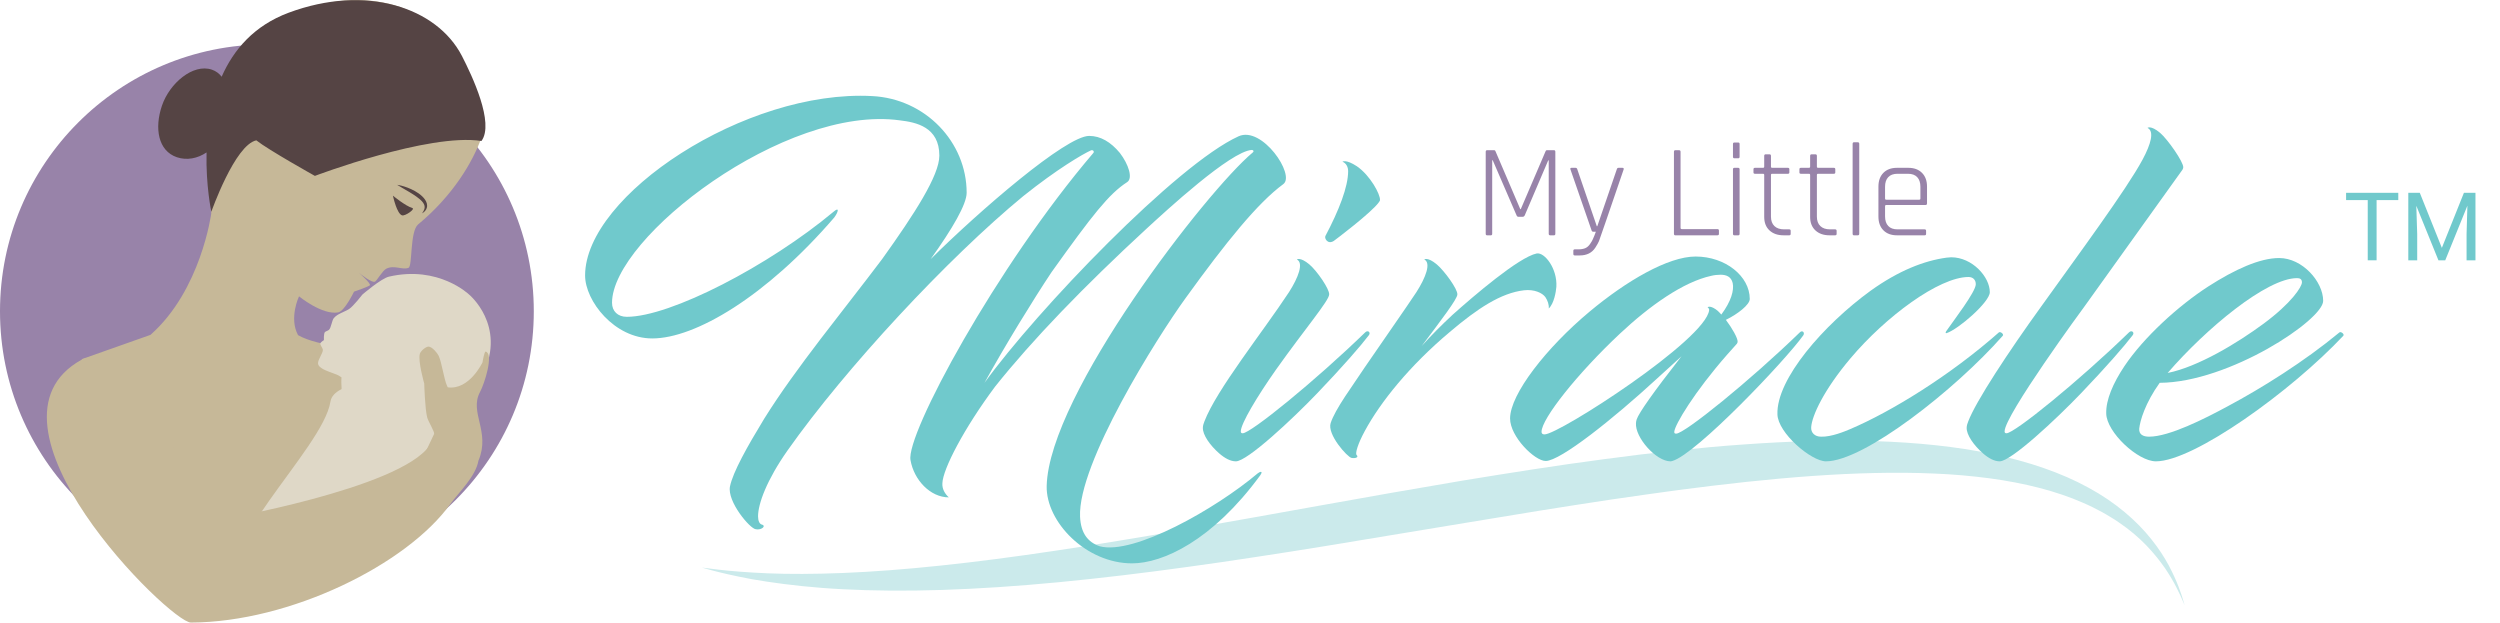
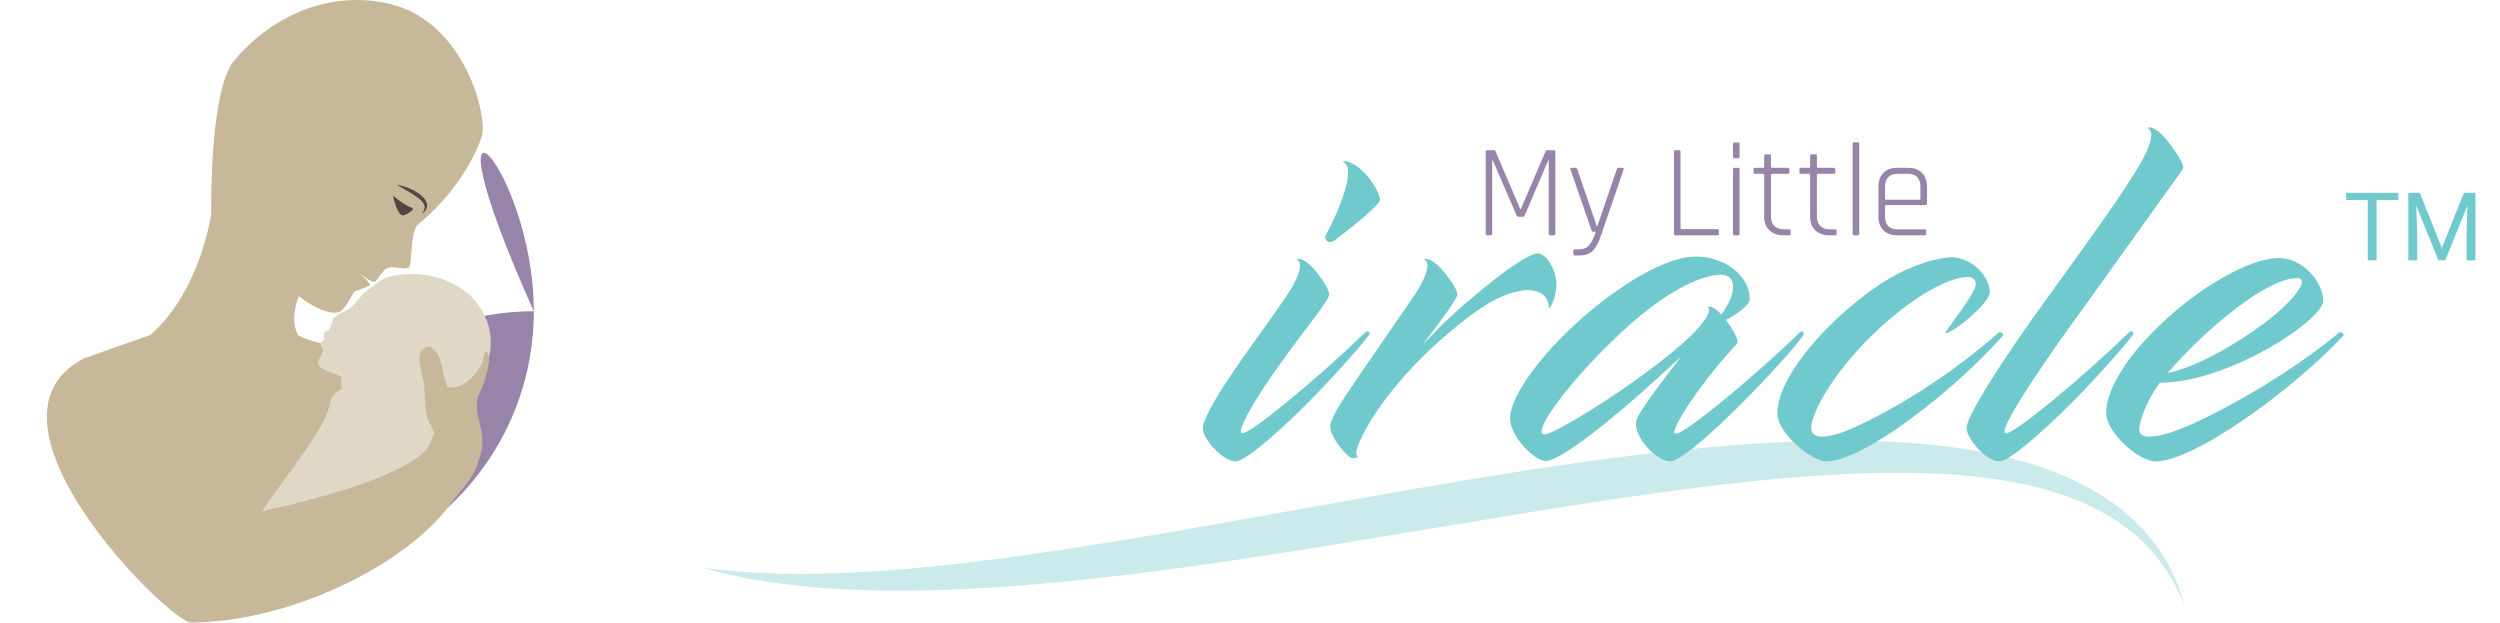
<svg xmlns="http://www.w3.org/2000/svg" version="1.1" id="Layer_1" x="0px" y="0px" width="2007.035px" height="499.79px" viewBox="0 0 2007.035 499.79" enable-background="new 0 0 2007.035 499.79" xml:space="preserve">
  <g>
    <g>
-       <path fill="#9883A9" d="M428.54,249.897c0,118.333-95.934,214.269-214.269,214.269C95.93,464.166,0,368.23,0,249.897    c0-118.341,95.93-214.27,214.271-214.27C332.606,35.627,428.54,131.556,428.54,249.897z" />
+       <path fill="#9883A9" d="M428.54,249.897c0,118.333-95.934,214.269-214.269,214.269c0-118.341,95.93-214.27,214.271-214.27C332.606,35.627,428.54,131.556,428.54,249.897z" />
      <path fill="#C6B898" d="M288.058,218.892c1.04,0.962,10.125,8.967,8.845,10.171c-1.282,1.157-12.688,5.081-12.688,5.081    s-7.526,15.69-12.69,16.651c-12.887,2.322-31.459-12.891-31.459-12.891s-8.245,17.292-0.799,31.145    c0.12,0.078,0.2,0.117,0.28,0.156c30.979,17.496,137.286,12.406,137.286,12.406L358.022,387l-187.279,83.654L65.635,288.343    l55.156-19.497c40.706-35.945,48.791-97.422,48.791-97.422s-1.681-98.898,18.371-122.718    C221.256,9.166,269.966-8.69,316.316,4.077c57.194,15.736,75.888,90.416,70.324,106.067    c-7.206,20.419-23.416,47.193-50.993,70.044c-6.643,5.527-4.442,33.467-7.644,34.788c-4.923,2.04-11.568-2.525-17.892,0.758    c-2.961,1.478-7.204,9.045-8.926,10.288C298.864,227.656,289.139,219.815,288.058,218.892z" />
      <path fill="none" stroke="#EC008C" stroke-miterlimit="10" d="M341.025,353.767" />
      <path fill="#DFD8C7" d="M388,299.944c-3.243,6.81-13.008,10.929-23.054,13.454l-54.916,116.793c0,0-95.26,76.564-118.354,47.507    c-26.818-33.576,67.643-116.91,73.607-155.255c0.639-4.245,3.961-7.567,8.965-10.085c-0.2-3.408-0.321-7.09-0.08-9.412    c-3.002-2.196-4.323-2.321-7.765-3.682c-3.723-1.438-10.968-3.644-11.087-7.646c-0.119-2.76,3.762-7.841,3.883-10.562    c0.08-1.446-2.283-3.964-2.042-5.363c0.161-0.961,2.883-2.642,2.883-2.642s-0.281-5.324,0.84-6.489    c0.479-0.516,2.641-1.156,3.282-1.837c1.761-1.845,2.241-7.45,3.883-9.404c2.88-3.486,8.484-4.847,12.326-7.333    c3.283-2.118,10.608-11.562,10.608-11.562s15.01-12.892,21.254-14.329c39.984-9.287,64.4,14.407,64.4,14.407    S406.374,261.044,388,299.944z" />
      <g>
        <g>
          <path fill="#C6B898" d="M384.238,369.551c-0.039,0.039-0.039,0.117-0.119,0.156c-2.203,12.93-15.93,25.656-22.536,34.865      c-34.821,48.555-128.681,94.943-208.332,95.217c-16.61,0.047-179.754-160.375-87.616-211.087      c29.779-16.37,108.87,128.918,108.87,128.918s146.414-25.173,170.348-59.921c0.401-0.876,1.161-1.517,2.201-1.877l-0.039-0.039      c0,0,2.04-4.604,1.921-6.246c-0.281-3.885-4.884-10.529-5.965-14.368c-1.8-6.605-2.402-27.299-2.402-27.299      s-5.164-18.011-3.522-23.812c0.6-2.205,4.763-5.848,7.046-5.809c2.761,0.125,6.883,4.925,8.085,7.403      c2.48,5.284,4.163,18.418,6.723,24.141c0.16,0.359,0.361,0.758,0.6,1.156c17.372,2.361,27.859-20.052,27.859-20.052      s1.399-9.084,2.64-8.646c6.405,2.087-0.799,25.297-4.683,32.544C376.593,331.245,393.844,346.293,384.238,369.551z" />
        </g>
      </g>
      <g>
        <g>
-           <path fill="#554444" d="M386.519,113.185c-42.505-6.56-133.724,28.025-133.724,28.025s-37.305-20.818-47.03-28.542      c-17.292,3.761-36.103,57.357-36.103,57.357s-4.483-20.771-3.842-47.671c-7.206,4.886-15.811,6.566-23.816,3.877      c-15.09-5.12-18.131-23.288-12.008-41.347c6.125-18.09,25.016-34.053,40.066-28.972c3.282,1.118,5.883,3.08,7.884,5.684      c9.566-21.732,26.057-41.065,53.794-51.392C293.901-12.973,350.736,6,370.829,44.907      C378.956,60.674,397.086,98.894,386.519,113.185z" />
-         </g>
+           </g>
      </g>
      <path fill="#554444" d="M318.822,148.395c0,0,2.347,0.258,5.681,1.313c0.836,0.259,1.739,0.548,2.662,0.915    c0.94,0.359,1.923,0.743,2.92,1.228c0.991,0.469,2.022,0.961,3.025,1.54c1.009,0.57,2.011,1.204,2.992,1.884    c0.961,0.711,1.927,1.431,2.783,2.283c0.891,0.805,1.659,1.751,2.345,2.72c0.684,0.97,1.183,2.072,1.466,3.174    c0.25,1.134,0.297,2.283-0.012,3.245c-0.23,0.977-0.708,1.751-1.188,2.329c-0.422,0.641-0.989,1.001-1.349,1.368    c-0.862,0.602-1.362,0.891-1.362,0.891s0.33-0.477,0.901-1.305c0.211-0.462,0.579-0.931,0.782-1.556    c0.105-0.306,0.271-0.61,0.305-0.97c0.059-0.336,0.168-0.68,0.143-1.048c0.066-0.727-0.167-1.485-0.434-2.235    c-0.342-0.767-0.848-1.509-1.454-2.252c-0.62-0.742-1.37-1.431-2.169-2.11c-0.793-0.696-1.675-1.345-2.562-1.985    c-1.789-1.274-3.696-2.463-5.494-3.55c-1.833-1.07-3.543-2.079-5.017-2.931C320.817,149.637,318.822,148.395,318.822,148.395z" />
      <path fill="#554444" d="M315.437,157.064c0,0,9.866,8.208,15.639,9.976c2.478,0.758-5.904,6.684-8.353,5.84    c-2.013-0.704-3.743-4.245-5.017-7.803C316.281,161.075,315.437,157.064,315.437,157.064z" />
    </g>
    <path fill="#CBEAEB" d="M563.547,455.653c0,0,1.198,0.164,3.518,0.461c2.324,0.336,5.779,0.75,10.27,1.274   c8.984,1.047,22.196,2.165,38.984,2.884c16.794,0.696,37.203,0.665,60.562-0.273c23.357-0.953,49.673-2.908,78.319-5.949   c28.655-3.002,59.638-7.066,92.361-11.976c32.73-4.87,67.193-10.608,102.853-16.776c17.824-3.15,35.951-6.348,54.299-9.576   c18.354-3.292,36.928-6.63,55.666-9.983c37.461-6.777,75.597-13.446,113.801-19.903c38.228-6.262,76.525-12.344,114.369-17.308   c9.467-1.267,18.911-2.479,28.3-3.628c9.396-1.102,18.754-2.165,28.064-3.143c18.621-1.985,37.055-3.713,55.223-4.956   c36.351-2.626,71.64-3.682,105.15-2.65c33.514,1.071,65.292,4.292,94.303,10.343c28.979,6.09,55.22,15.018,77.016,27.002   c21.865,11.804,38.954,26.806,50.563,41.464c5.855,7.302,10.428,14.446,13.938,20.95c3.447,6.544,6.02,12.32,7.856,17.113   c1.845,4.792,3.057,8.552,3.783,11.116c0.743,2.54,1.134,3.861,1.134,3.861s-0.523-1.251-1.548-3.666   c-0.985-2.432-2.643-5.941-4.886-10.413c-2.252-4.464-5.316-9.771-9.264-15.658c-4.042-5.809-9.014-12.148-15.143-18.488   c-6.137-6.355-13.478-12.633-22.021-18.395c-1.071-0.72-2.15-1.446-3.237-2.182c-1.117-0.68-2.235-1.367-3.377-2.063   c-2.228-1.454-4.628-2.721-7.004-4.112c-4.839-2.603-9.905-5.167-15.275-7.449c-21.396-9.389-46.896-15.823-75.069-19.606   c-14.118-1.853-28.886-3.189-44.239-3.8c-15.346-0.672-31.254-0.82-47.624-0.43c-32.729,0.695-67.307,3.322-103.032,7.106   c-17.862,1.97-36.015,4.064-54.401,6.512c-9.186,1.212-18.426,2.51-27.721,3.854c-9.279,1.336-18.613,2.681-27.987,4.033   c-37.469,5.676-75.556,11.789-113.642,18.207c-38.142,6.309-76.293,12.617-113.841,18.832c-18.785,3.088-37.469,6.012-55.932,8.803   c-18.465,2.822-36.717,5.535-54.72,7.974c-35.967,5.003-70.849,9.17-104.012,12.352c-33.162,3.174-64.617,5.276-93.687,6.207   c-29.077,0.923-55.779,0.681-79.404-0.563c-23.624-1.188-44.17-3.542-60.98-6.082c-4.208-0.618-8.181-1.313-11.912-1.931   c-3.727-0.712-7.22-1.329-10.458-2.041c-6.477-1.329-11.963-2.604-16.397-3.697c-4.442-1.071-7.806-2.025-10.077-2.682   C564.716,455.981,563.547,455.653,563.547,455.653z" />
    <g>
      <path fill="#9883A9" d="M1241.855,120.588h5.73c0.703,0,1.063,0.43,1.063,1.281v65.776c0,0.845-0.359,1.267-1.063,1.267h-3.072    c-0.782,0-1.173-0.422-1.173-1.267v-58.865h-0.422l-18.825,44.091c-0.406,0.773-0.945,1.164-1.595,1.164h-3.494    c-0.711,0-1.212-0.391-1.493-1.164l-19.121-44.2h-0.431v58.975c0,0.845-0.344,1.267-1.063,1.267h-3.08    c-0.712,0-1.063-0.422-1.063-1.267V121.87c0-0.852,0.352-1.281,1.063-1.281h5.745c0.493,0,0.813,0.219,0.946,0.641l19.981,46.646    h0.422l19.981-46.646C1241.034,120.807,1241.355,120.588,1241.855,120.588z" />
      <path fill="#9883A9" d="M1268.2,205.071h-3.94c-0.766,0-1.164-0.391-1.164-1.172v-2.549c0-0.781,0.398-1.173,1.164-1.173h2.885    c2.119,0,3.917-0.297,5.418-0.898c1.478-0.603,2.791-1.72,3.924-3.354c1.126-1.626,1.877-2.899,2.244-3.822    c0.984-2.196,1.798-4.206,2.432-6.051h-2.018c-0.781,0-1.282-0.43-1.478-1.274l-16.901-48.78c-0.281-0.845,0-1.267,0.853-1.267    h3.291c0.711,0,1.165,0.422,1.384,1.267l15.619,45.591h0.422l15.619-45.591c0.211-0.845,0.665-1.267,1.376-1.267h3.197    c0.845,0,1.157,0.422,0.962,1.267c-12.688,37.125-19.294,56.316-19.825,57.599c-0.531,1.274-1.501,3.01-2.916,5.206    C1278.05,202.976,1273.876,205.071,1268.2,205.071z" />
      <path fill="#9883A9" d="M1378.724,188.913h-33.795c-0.712,0-1.063-0.422-1.063-1.267V121.87c0-0.852,0.352-1.281,1.063-1.281h3.08    c0.773,0,1.165,0.43,1.165,1.281v61.094c0,0.633,0.352,0.962,1.063,0.962h28.487c0.845,0,1.259,0.383,1.259,1.164v2.658    C1379.982,188.53,1379.568,188.913,1378.724,188.913z" />
      <path fill="#9883A9" d="M1391.247,125.794V115.6c0-0.781,0.359-1.172,1.071-1.172h3.189c0.703,0,1.063,0.391,1.063,1.172v10.194    c0,0.852-0.36,1.282-1.063,1.282h-3.189C1391.606,127.077,1391.247,126.646,1391.247,125.794z M1391.247,187.646v-51.649    c0-0.845,0.359-1.267,1.071-1.267h3.072c0.781,0,1.181,0.422,1.181,1.267v51.649c0,0.845-0.36,1.267-1.063,1.267h-3.189    C1391.606,188.913,1391.247,188.491,1391.247,187.646z" />
      <path fill="#9883A9" d="M1415.372,139.506h-6.473c-0.782,0-1.181-0.352-1.181-1.063v-2.549c0-0.781,0.398-1.164,1.181-1.164h6.473    c0.633,0,0.961-0.329,0.961-0.962v-8.607c0-0.852,0.384-1.281,1.173-1.281h3.072c0.782,0,1.181,0.43,1.181,1.281v8.607    c0,0.633,0.305,0.962,0.954,0.962h12.641c0.781,0,1.164,0.383,1.164,1.164v2.549c0,0.712-0.383,1.063-1.164,1.063h-12.641    c-0.649,0-0.954,0.32-0.954,0.953v33.475c0,3.252,0.915,5.77,2.76,7.552c1.837,1.767,4.425,2.65,7.755,2.65h4.15    c0.774,0,1.157,0.398,1.157,1.165v2.446c0,0.782-0.383,1.165-1.157,1.165h-4.58c-4.676,0-8.436-1.306-11.266-3.925    c-2.83-2.626-4.245-6.238-4.245-10.843v-33.686C1416.333,139.827,1416.005,139.506,1415.372,139.506z" />
      <path fill="#9883A9" d="M1452.247,139.506h-6.489c-0.773,0-1.156-0.352-1.156-1.063v-2.549c0-0.781,0.383-1.164,1.156-1.164h6.489    c0.641,0,0.953-0.329,0.953-0.962v-8.607c0-0.852,0.392-1.281,1.165-1.281h3.08c0.79,0,1.181,0.43,1.181,1.281v8.607    c0,0.633,0.32,0.962,0.946,0.962h12.648c0.781,0,1.18,0.383,1.18,1.164v2.549c0,0.712-0.398,1.063-1.18,1.063h-12.648    c-0.626,0-0.946,0.32-0.946,0.953v33.475c0,3.252,0.923,5.77,2.76,7.552c1.837,1.767,4.425,2.65,7.755,2.65h4.143    c0.782,0,1.181,0.398,1.181,1.165v2.446c0,0.782-0.398,1.165-1.181,1.165h-4.557c-4.676,0-8.436-1.306-11.281-3.925    c-2.83-2.626-4.245-6.238-4.245-10.843v-33.686C1453.2,139.827,1452.888,139.506,1452.247,139.506z" />
      <path fill="#9883A9" d="M1491.449,188.913h-3.072c-0.703,0-1.063-0.422-1.063-1.267v-72.155c0-0.852,0.359-1.274,1.063-1.274    h3.072c0.782,0,1.181,0.423,1.181,1.274v72.155C1492.63,188.491,1492.231,188.913,1491.449,188.913z" />
      <path fill="#9883A9" d="M1545.116,188.913h-22.209c-4.604,0-8.232-1.345-10.89-4.034c-2.666-2.688-3.987-6.379-3.987-11.054    v-24.008c0-4.674,1.321-8.364,3.987-11.054c2.657-2.688,6.285-4.033,10.89-4.033h9.139c4.604,0,8.247,1.345,10.944,4.033    c2.697,2.689,4.049,6.38,4.049,11.054v13.493c0,0.845-0.438,1.274-1.289,1.274h-31.442c-0.641,0-0.954,0.32-0.954,0.954v8.185    c0,3.322,0.845,5.895,2.549,7.7c1.696,1.806,4.175,2.713,7.427,2.713h21.787c0.782,0,1.173,0.398,1.173,1.165v2.446    C1546.289,188.53,1545.898,188.913,1545.116,188.913z M1514.308,160.332h26.446c0.642,0,0.97-0.313,0.97-0.953v-9.46    c0-3.33-0.86-5.894-2.557-7.699c-1.696-1.807-4.182-2.713-7.435-2.713h-8.403c-3.252,0-5.73,0.906-7.427,2.713    c-1.704,1.806-2.549,4.369-2.549,7.699v9.46C1513.354,160.019,1513.667,160.332,1514.308,160.332z" />
    </g>
    <g>
-       <path fill="#70C9CC" d="M708.14,208.065c26.188-36.538,45.982-67.284,45.982-83.123c0-23.147-18.882-26.79-31.673-28.314    C630.496,83.838,491.345,190.71,491.345,243.08c0,6.708,4.562,11.265,11.875,11.265c35.014,0,114.182-41.096,165.943-84.342    c4.876-4.253,3.958,0,0.614,4.573c-54.816,63.634-111.751,97.132-146.158,97.132c-30.449,0-53.894-30.145-53.894-50.548    c0-64.252,128.799-149.501,230.5-144.021c42.622,2.127,75.819,36.844,75.819,77.644c0,9.139-11.269,28.619-28.931,53.283    c39.281-38.97,108.704-98.953,127.28-98.953c9.131,0,17.353,4.87,24.664,13.696c7.004,9.139,10.655,20.411,5.783,23.444    c-14.615,9.443-27.709,26.188-60.594,72.171c-14.62,21.92-37.451,59.069-53.894,88.908    c42.32-58.467,154.376-175.385,203.999-197.915c18.885-8.528,45.684,31.051,35.942,38.36    c-20.706,15.221-45.988,46.585-78.562,91.652c-23.142,31.974-86.475,132.764-84.647,175.393    c0.609,13.094,6.088,20.403,15.832,23.749c27.104,7.31,93.175-30.136,126.671-58.459c1.819-1.524,4.868-2.438,2.124,1.524    c-38.364,52.369-78.249,70.639-102.915,70.639c-36.844,0-69.118-33.185-68.508-62.117    c1.829-73.695,128.798-237.198,165.335-267.654c1.524-1.212,0.305-2.127-0.609-2.127c-17.05,0.915-69.421,49.328-84.343,63.024    c-50.542,46.585-91.953,89.526-121.798,126.979c-24.964,33.49-42.023,66.378-42.316,77.644c-0.309,4.572,2.129,8.528,5.17,11.272    c-14.916,0-28.009-14.009-30.748-29.848c-3.962-20.396,68.809-155.294,146.765-246.641c0.907-0.907,0-2.736-1.831-2.126    c-6.698,3.041-27.102,14.915-54.502,36.836C761.12,207.151,678.908,295.457,632.322,361.53    c-16.745,23.758-23.75,42.941-23.75,52.995c0,3.643,1.217,6.395,3.348,6.691c3.35,1.22-0.911,4.573-5.177,3.65    c-4.567-0.297-23.14-22.225-20.705-34.404c2.434-11.569,13.698-31.669,27.406-54.206    C639.017,295.152,677.69,248.568,708.14,208.065z" />
      <path fill="#70C9CC" d="M1034.808,234.559c7.606-11.875,11.875-23.445,6.395-26.188c-0.313,0,2.432-2.432,10.046,3.963    c6.09,5.167,16.143,19.794,15.83,24.055c0,4.862-19.488,27.705-42.629,60.288c-15.226,21.615-28.32,43.535-28.32,49.625    c0,0.923,0.305,1.532,1.524,1.532c6.387,0,57.855-41.722,98.35-81.004c2.134-2.127,4.565,0,3.041,2.142    c-6.691,8.826-21.311,25.571-41.401,46.584c-20.099,21.014-56.331,54.809-65.47,54.809c-4.26,0-8.833-2.432-13.396-6.395    c-7.31-6.395-13.392-14.916-13.095-20.709c0-1.517,0.61-3.346,1.212-4.87C976.649,312.811,1013.787,266.532,1034.808,234.559z     M1064.029,189.499c10.968-20.716,18.277-39.588,18.277-52.072c0-3.354-1.524-6.395-4.573-7.613c0,0,2.752-2.127,11.57,3.658    c10.663,7.31,18.879,22.529,18.574,27.096c0,0.602-0.306,0.914-0.907,1.821c-5.793,8.224-35.319,30.456-36.233,31.066    C1065.858,196.496,1063.123,191.321,1064.029,189.499z" />
      <path fill="#70C9CC" d="M1095.69,346.004c-5.785,10.655-7.614,17.66-6.7,19.177c2.135,1.829-0.609,3.049-3.963,2.438    c-3.338-0.609-19.786-18.879-16.745-28.018c1.821-5.473,5.793-12.477,11.577-21.311l15.831-23.444    c12.484-18.27,33.797-48.719,41.411-60.288c7.606-11.875,11.875-23.445,6.395-26.188c-0.305,0,2.432-2.432,10.053,3.963    c6.082,5.167,16.745,19.794,16.44,24.055c0,3.65-13.094,20.708-28.628,41.409c7.615-8.529,15.839-16.745,24.665-24.969    c17.362-15.526,53.291-46.28,67.604-49.329c6.388-1.219,16.737,12.18,15.839,26.799c-0.32,3.955-1.837,13.392-6.105,17.354    c0.313-3.041-0.899-6.402-2.729-9.139c-2.438-3.346-8.834-6.387-17.065-5.479c-18.559,2.134-37.438,14.618-59.671,33.497    C1131.621,293.627,1108.175,322.865,1095.69,346.004z" />
      <path fill="#70C9CC" d="M1385.548,256.784c4.871,6.395,9.749,14.924,9.444,17.66c0,0.609-0.306,0.914-0.603,1.523l-7.622,8.529    c-26.485,30.145-42.315,56.638-42.629,62.117c0,0.907,0,1.518,1.524,1.518c6.692,0,59.069-42.324,99.267-81.302    c2.134-2.127,4.261,0.313,2.736,2.438c-14.307,20.099-85.859,95.311-105.044,100.799c-0.922,0.297-1.219,0.297-1.524,0.297    c-11.569,0-28.619-19.184-27.713-30.762c0-0.907,0.306-2.126,0.61-3.033c1.829-5.183,12.789-21.014,35.937-50.548l-20.403,18.574    c-34.107,31.364-76.736,65.472-88.611,65.472c-8.833,0-28.611-19.497-28.611-34.107c0-19.497,29.222-56.943,63.938-85.875    c29.527-24.656,63.024-44.146,84.953-44.146c24.046,0,43.535,15.83,43.535,34.1    C1404.732,244.612,1394.992,252.218,1385.548,256.784z M1370.938,246.739c-0.305,0,1.524-1.83,6.387,1.516    c0.915,0.61,1.829,1.22,4.581,4.269c7.911-10.663,10.351-19.488,9.123-25.273c-1.212-5.175-5.175-6.7-9.732-6.7    c-2.439,0-5.184,0.306-7.622,0.915c-22.226,4.87-49.023,23.757-73.07,46.287c-34.412,32.271-63.032,68.505-63.032,78.862    c0,0.907,0.297,2.127,2.432,2.127c11.562,0,129.715-76.119,132.146-99.876C1372.149,248.254,1371.852,247.348,1370.938,246.739z" />
      <path fill="#70C9CC" d="M1485.711,287.538c-21.613,25.579-31.057,46.279-31.666,55.426c-0.305,4.558,3.049,7.606,7.919,7.606    c8.224,0.305,19.175-4.269,23.442-6.09c32.889-14.001,80.074-42.934,119.357-77.65c1.228-0.907,4.276,1.532,3.057,2.751    c-38.376,43.536-111.445,100.783-141.9,100.783c-11.875,0-38.674-22.843-38.971-37.759c-0.922-28.314,37.148-71.865,74.897-99.266    c22.538-16.136,42.941-24.055,60.906-26.493c2.728-0.298,3.346-0.298,3.65-0.298c17.05,0,31.051,15.831,31.051,28.011    c0,7.911-25.266,29.839-34.701,32.88c-0.931,0.313-0.931-0.609-0.313-1.517c6.09-8.826,23.758-31.669,23.758-37.758    c0-3.651-2.439-5.785-5.793-5.785C1556.663,222.379,1513.722,254.344,1485.711,287.538z" />
      <path fill="#70C9CC" d="M1609.321,346.301c0,0.923,0.305,1.532,1.517,1.532c6.402,0,57.855-41.722,98.35-81.004    c2.126-2.127,4.573,0,3.049,2.142c-6.707,8.826-21.311,25.571-41.409,46.584c-20.091,21.014-56.331,54.809-65.462,54.809    c-4.268,0-8.833-2.432-13.406-6.395c-7.31-6.395-13.399-14.916-13.087-20.709c0-1.517,0.603-3.346,1.22-4.87    c6.082-16.135,32.583-56.333,58.764-92.559c29.838-41.722,68.205-93.481,81.3-117.849c6.684-12.484,9.436-22.529,3.956-25.266    c-0.305,0,2.431-2.439,10.053,3.955c6.09,5.176,18.871,23.453,18.574,27.705c0,0.61-0.313,1.22-0.609,1.83l-78.558,109.624    C1671.734,248.254,1609.321,333.52,1609.321,346.301z" />
      <path fill="#70C9CC" d="M1829.758,207.151c18.574,0,35.319,18.887,35.319,34.412c0,15.221-75.511,65.464-131.241,65.769    c-11.57,16.144-15.83,30.457-16.433,36.844c-0.305,4.565,3.033,6.395,7.911,6.395c16.144,0,44.45-14.313,63.032-24.359    c27.402-14.61,61.511-35.929,89.825-59.381c1.212-0.907,4.261,1.532,3.049,2.751c-41.729,44.45-119.977,100.783-150.418,100.783    c-14.627,0-39.596-23.452-39.893-38.368c-0.313-10.96,5.473-24.359,14.619-38.063c15.525-23.14,43.223-48.413,67.284-63.946    C1794.126,216.29,1814.225,207.151,1829.758,207.151z M1740.238,299.413c24.359-4.87,56.03-24.055,77.035-39.58    c22.218-16.44,30.754-29.534,30.754-33.193c0-2.735-1.829-3.346-3.955-3.346C1819.713,223.293,1770.992,263.789,1740.238,299.413z    " />
    </g>
  </g>
  <g>
    <path fill="#70C9CC" d="M1925.377,160.635h-17.416v48.339h-7.107v-48.339h-17.38v-5.843h41.903V160.635z" />
    <path fill="#70C9CC" d="M1942.644,154.792l17.714,44.209l17.713-44.209h9.266v54.183h-7.142v-21.098l0.667-22.776l-17.786,43.874   h-5.471l-17.752-43.763l0.708,22.665v21.098h-7.146v-54.183H1942.644z" />
  </g>
</svg>